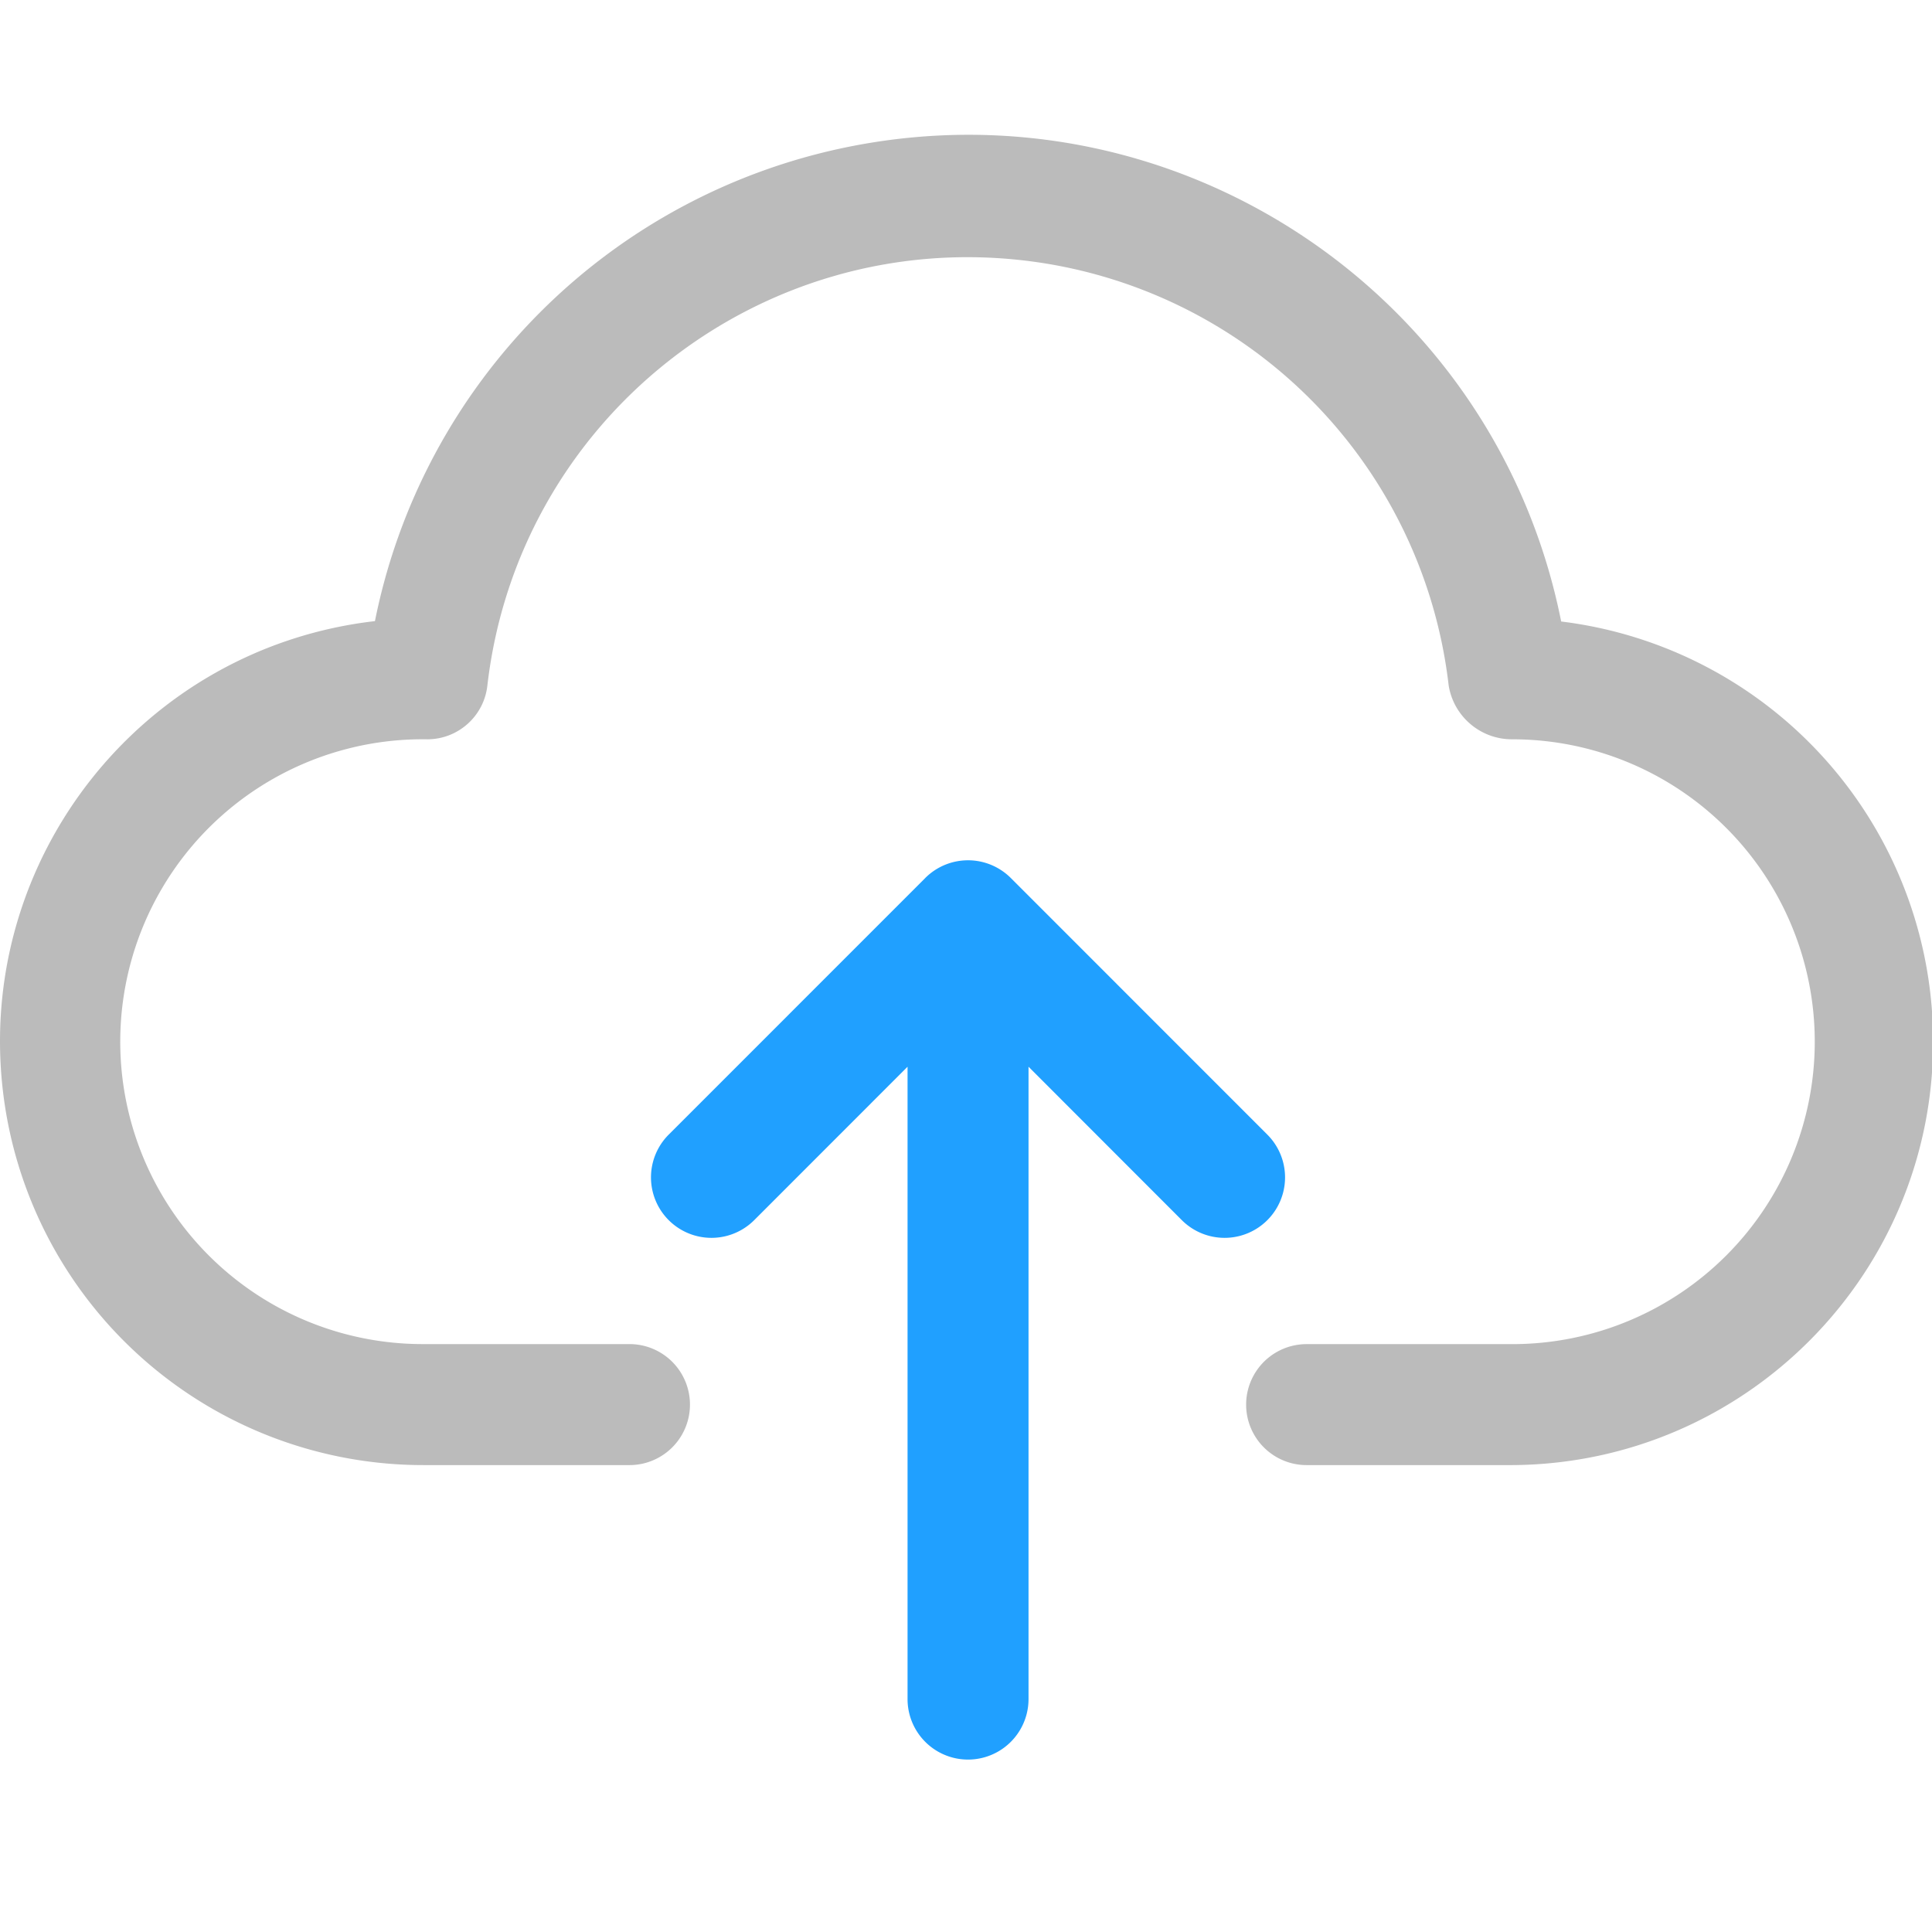
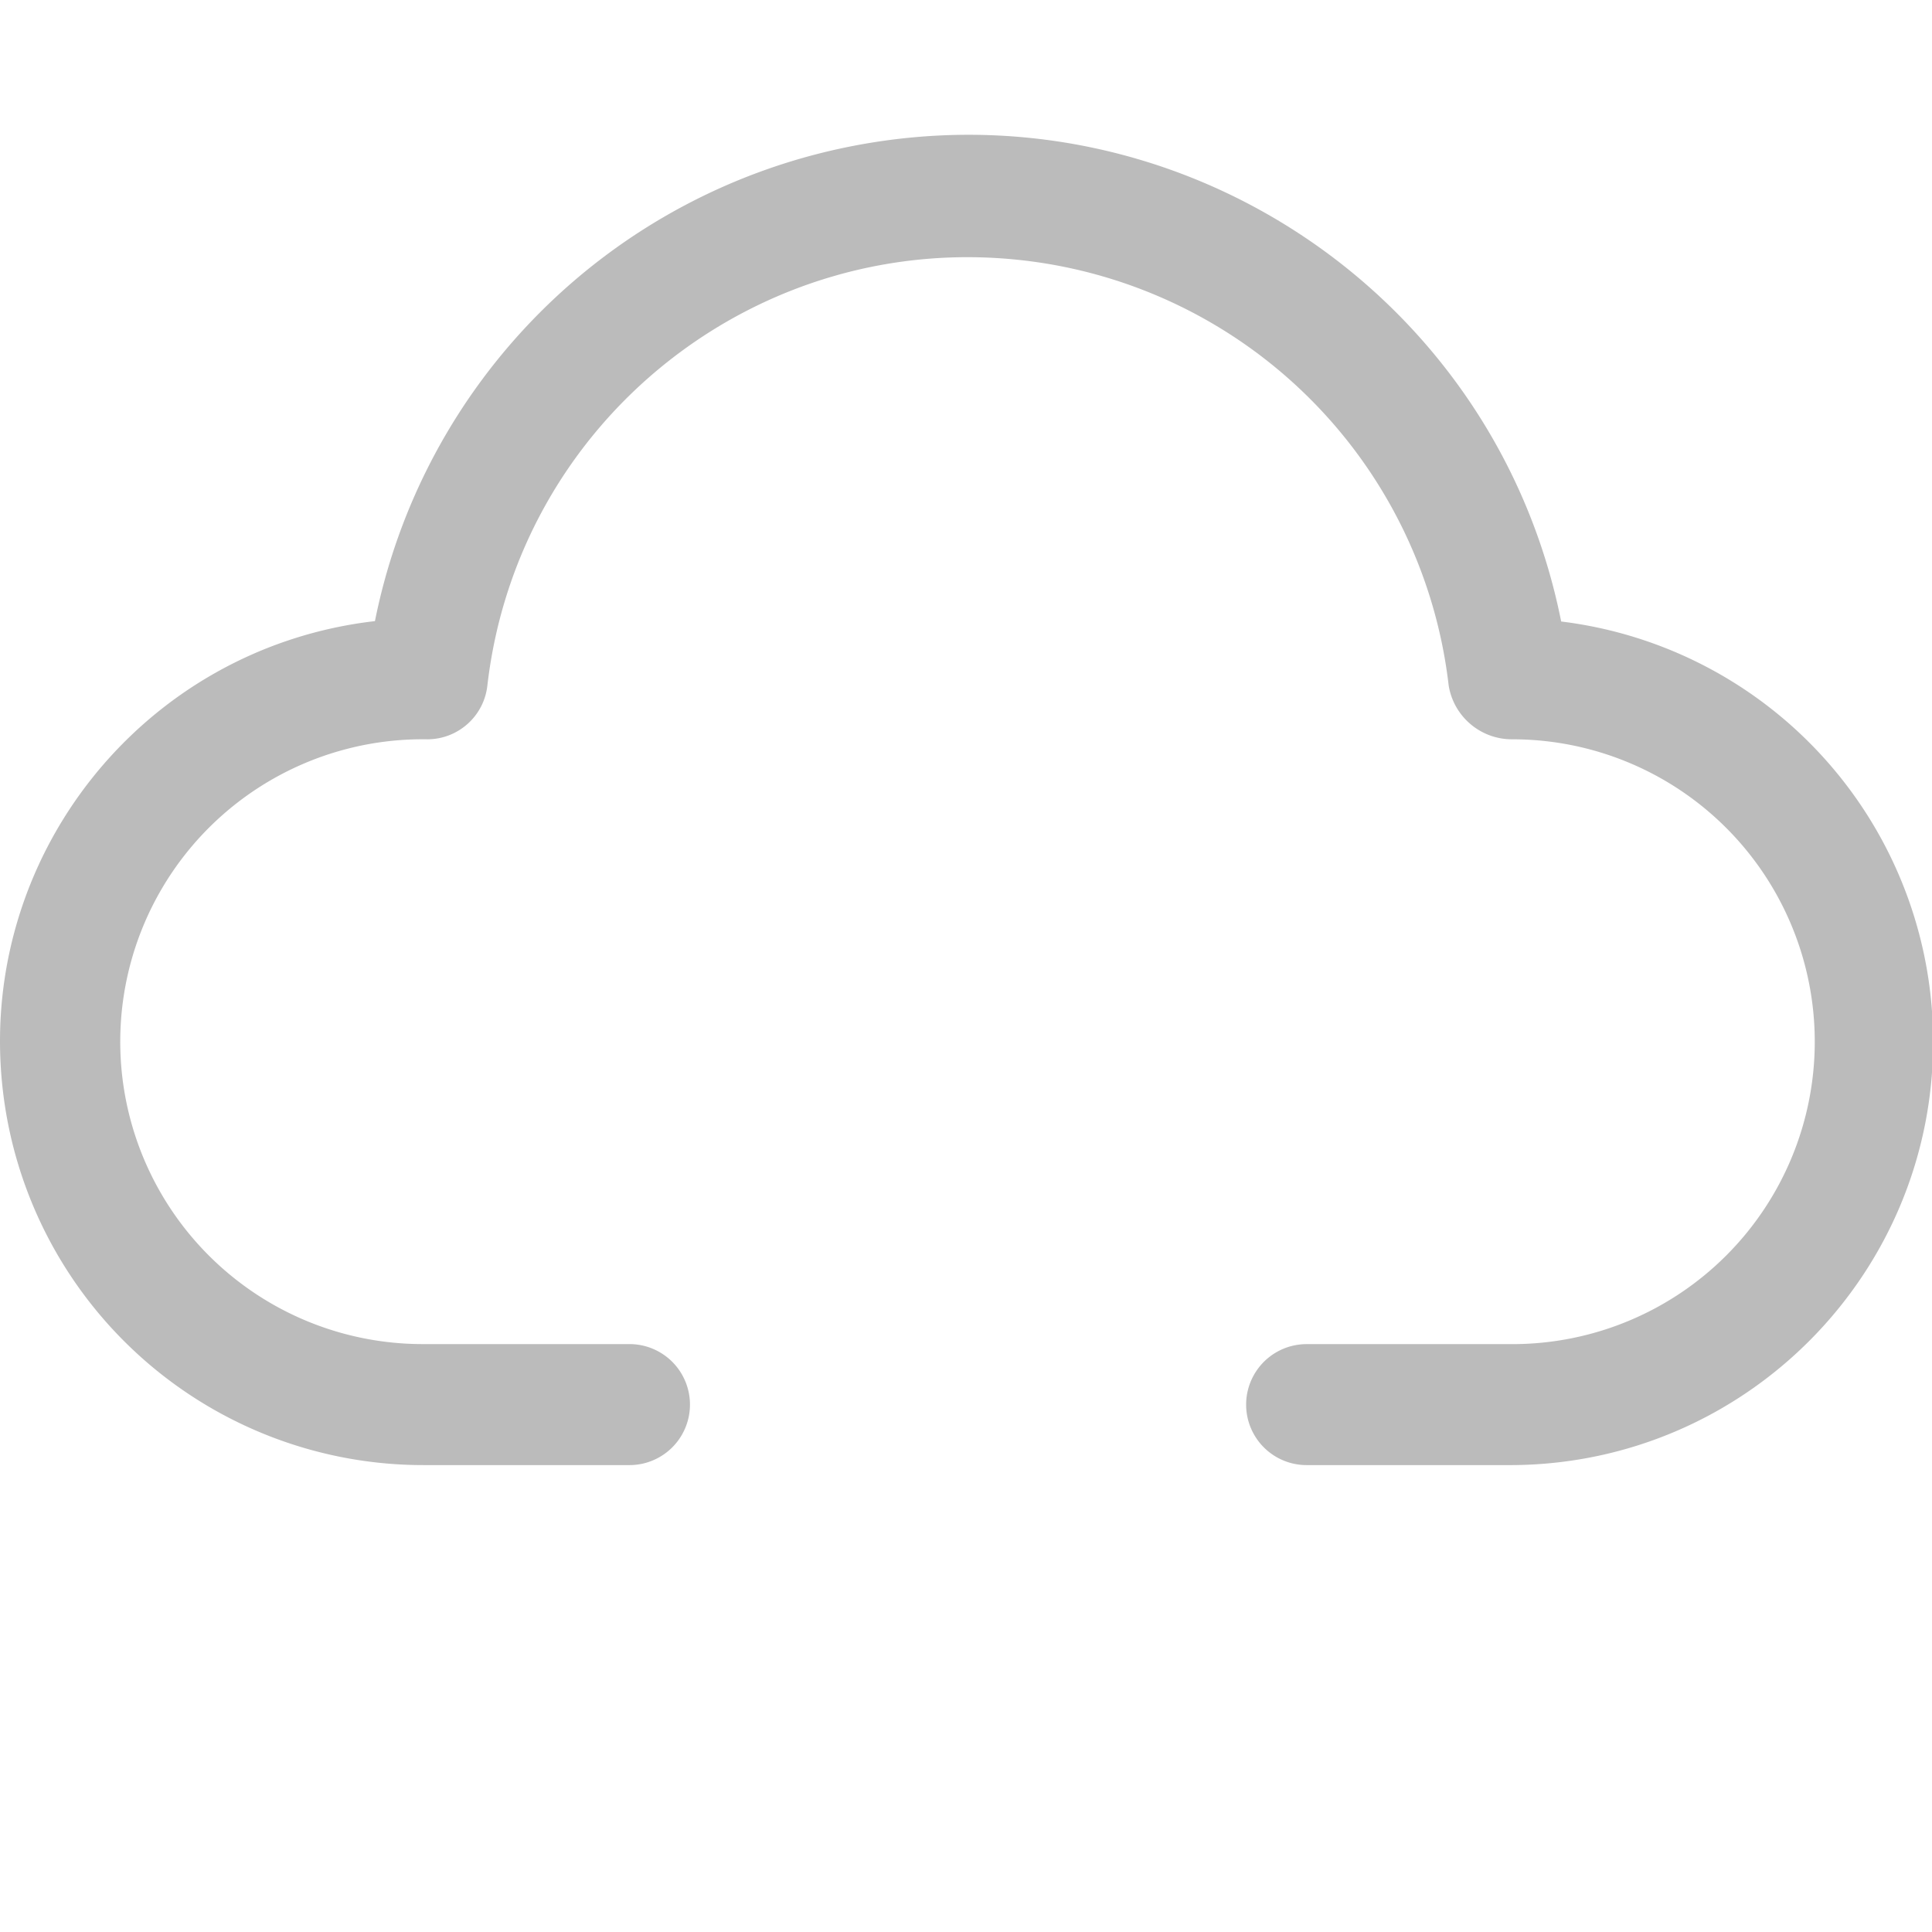
<svg xmlns="http://www.w3.org/2000/svg" t="1742201348346" class="icon" viewBox="0 0 1190 1024" version="1.1" p-id="20280" width="200" height="200">
  <path d="M523.424 7.283A372.538 372.538 0 0 0 230.946 299.57C87.875 316.072-14.737 445.403 1.741 588.475a260.758 260.758 0 0 0 259.234 230.943h126.735a37.244 37.244 0 1 0 0-74.536h-126.735a186.269 186.269 0 1 1 2.215-372.515c18.979 0 34.934-14.288 37.006-33.148 18.932-163.503 166.814-280.714 330.293-261.806A298.026 298.026 0 0 1 892.295 339.219c3.12 19.217 19.765 33.267 39.221 33.148a186.269 186.269 0 1 1 0 372.538h-126.712a37.244 37.244 0 1 0 0 74.512h126.735C1075.54 818.49 1191.583 701.041 1190.678 557.017a260.782 260.782 0 0 0-229.086-257.21C921.371 98.036 725.196-32.938 523.424 7.283z" fill="#BBBBBB" p-id="20281" />
-   <path d="M727.934 668.536a37.244 37.244 0 1 0 52.675-52.675l-157.979-158.026a37.268 37.268 0 0 0-52.699-0.071l-0.048 0.071-158.003 158.026a37.244 37.244 0 1 0 52.675 52.675l94.444-94.492v389.494a37.244 37.244 0 1 0 74.512 0V574.044l94.421 94.492z" fill="#20a0ff" p-id="20282" />
</svg>